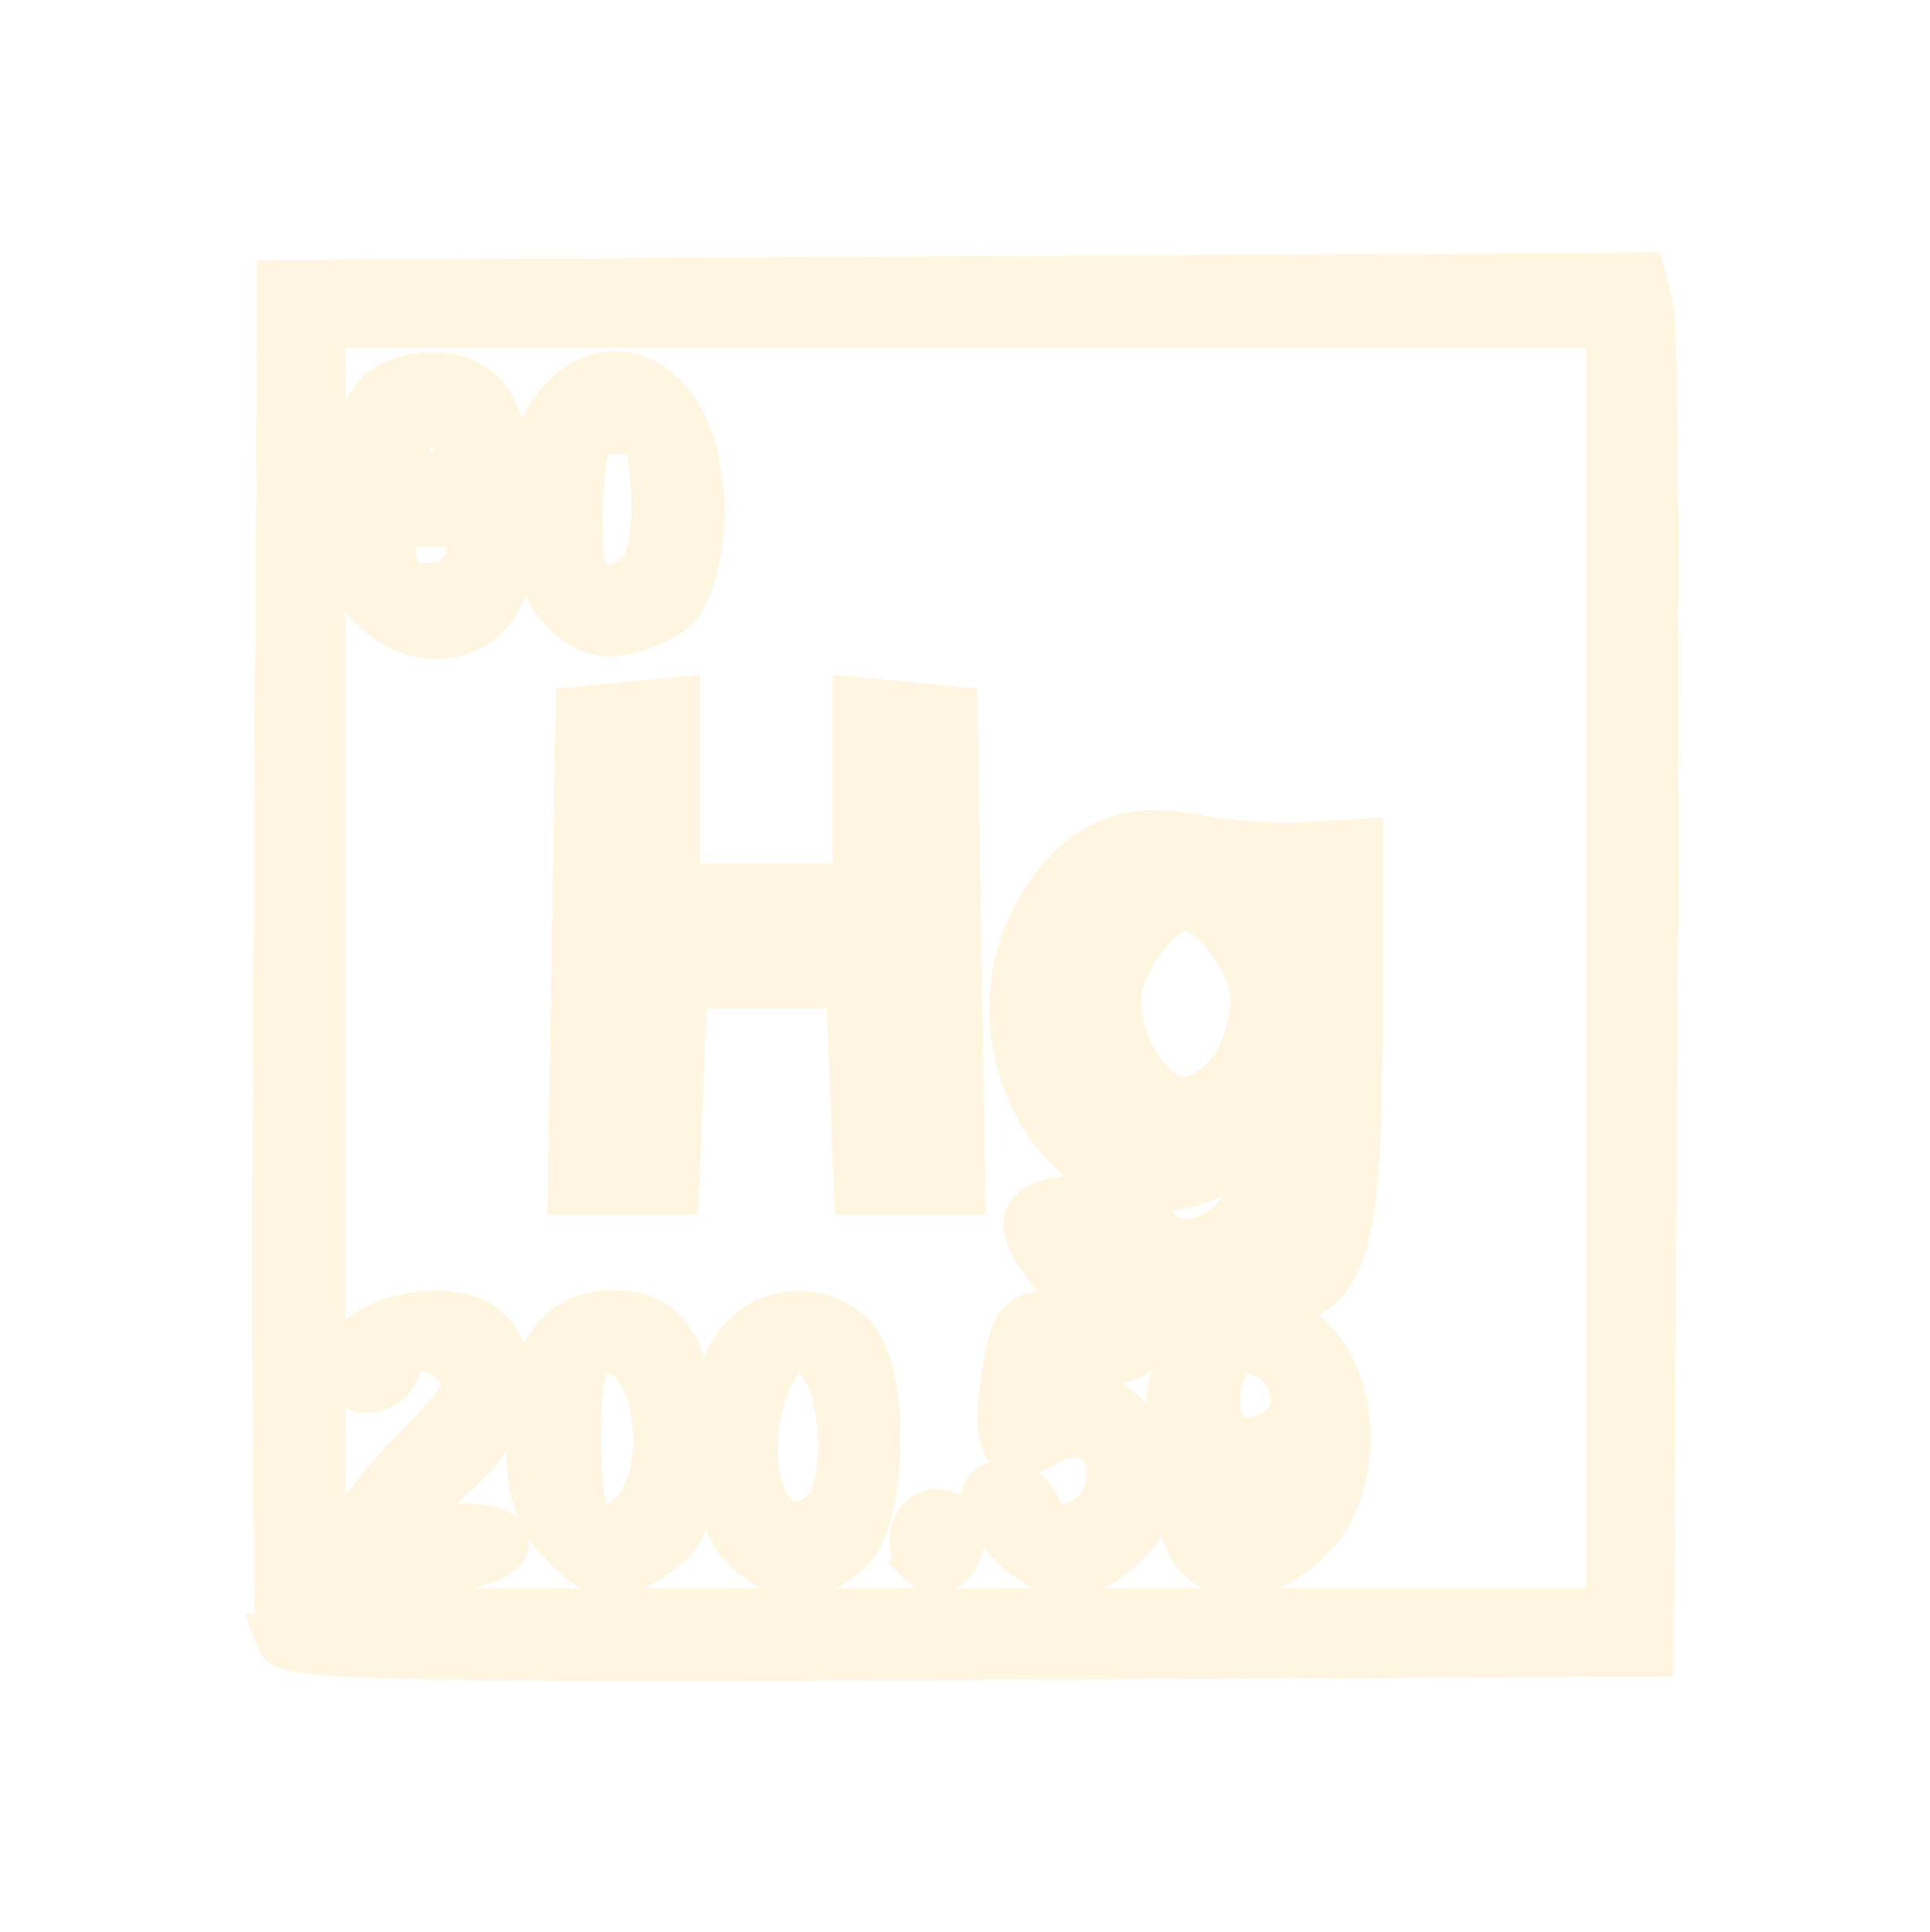
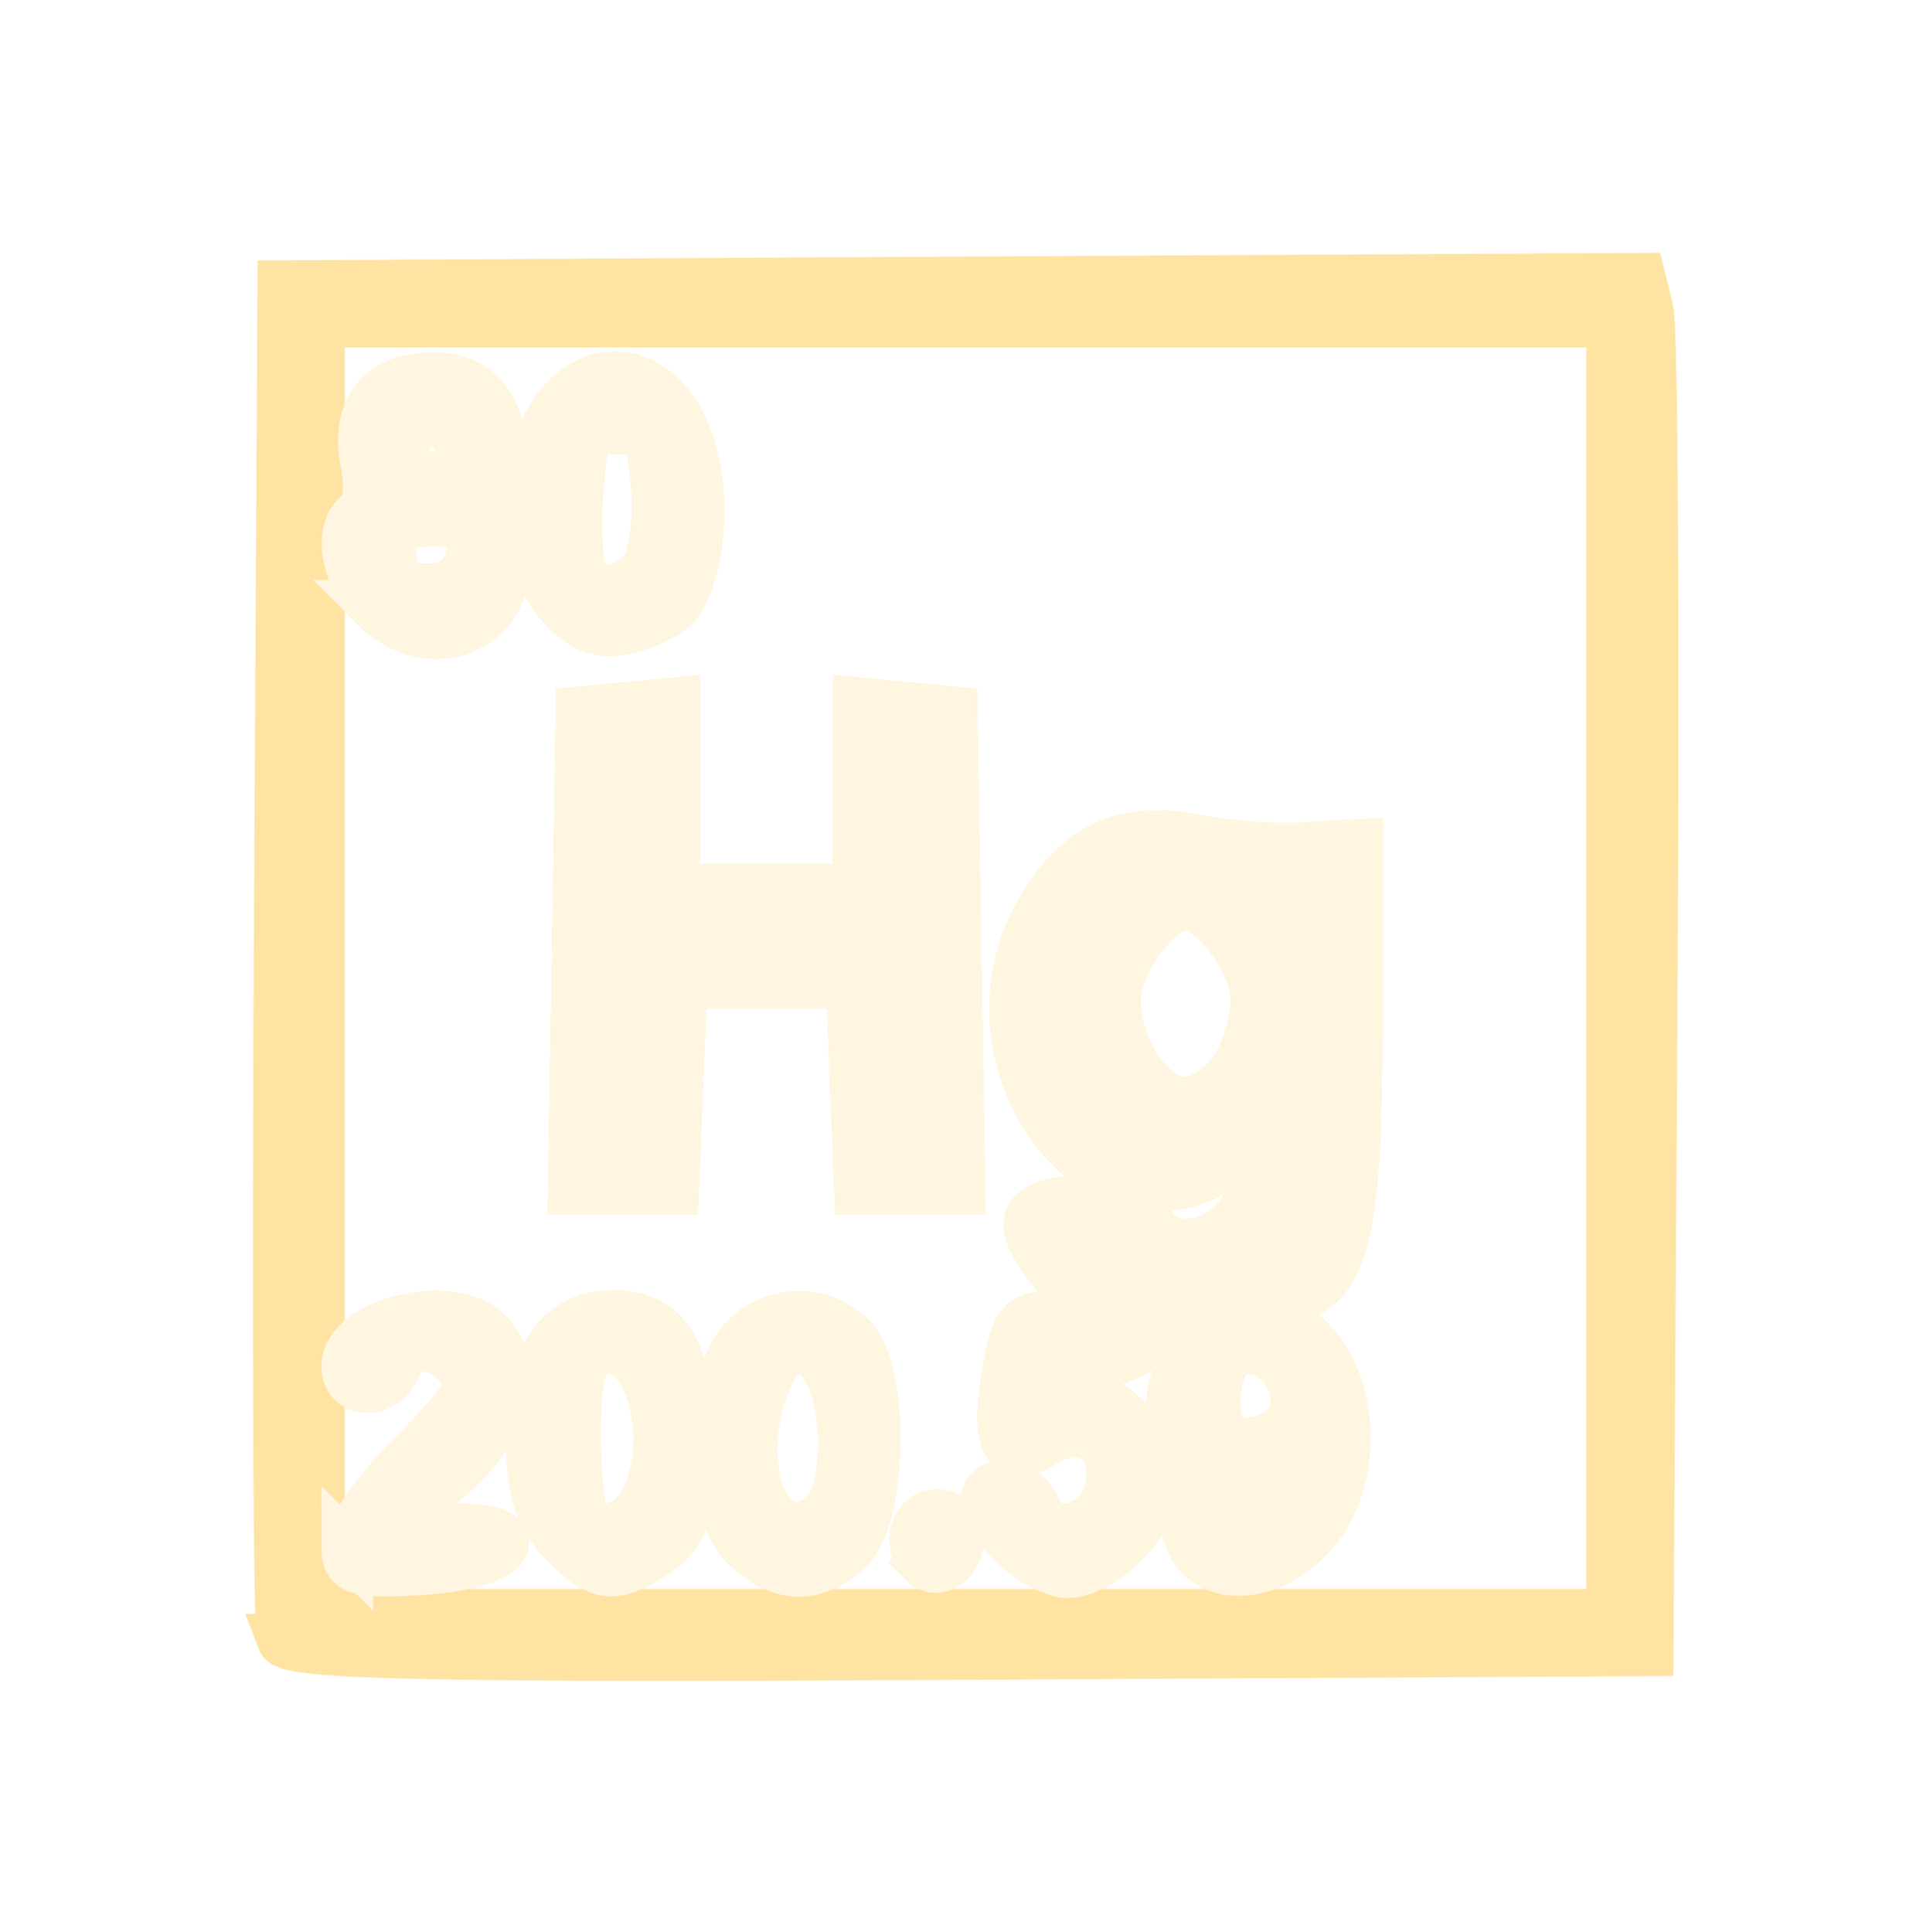
<svg xmlns="http://www.w3.org/2000/svg" xmlns:ns1="http://sodipodi.sourceforge.net/DTD/sodipodi-0.dtd" xmlns:ns2="http://www.inkscape.org/namespaces/inkscape" version="1.1" id="svg721" width="37.328" height="37.38" viewBox="0 0 37.328 37.38" ns1:docname="ExploreVoyager.svg" ns2:export-filename="SRScattering.svg" ns2:export-xdpi="72" ns2:export-ydpi="72" ns2:version="1.2.2 (732a01da63, 2022-12-09)" xml:space="preserve">
  <defs id="defs725">
    <filter ns2:collect="always" style="color-interpolation-filters:sRGB" id="filter879629" x="-0.202" y="-0.202" width="1.405" height="1.404">
      <feGaussianBlur ns2:collect="always" stdDeviation="2.366" id="feGaussianBlur879631" />
    </filter>
  </defs>
  <ns1:namedview id="namedview723" pagecolor="#505050" bordercolor="#eeeeee" borderopacity="1" ns2:showpageshadow="0" ns2:pageopacity="0" ns2:pagecheckerboard="0" ns2:deskcolor="#505050" showgrid="false" ns2:zoom="2.2922056" ns2:cx="-379.11084" ns2:cy="800.53899" ns2:current-layer="svg721" />
  <g id="g879627" ns2:label="mercury" transform="translate(335.39,-843.361)">
    <g id="g879518" transform="matrix(0.859,0,0,0.859,-680.245,523.576)" style="stroke:#fee3a2;stroke-width:1.164;stroke-opacity:1;filter:url(#filter879629)">
      <path style="fill:#000000;stroke:#fee3a2;stroke-width:1.164;stroke-opacity:1" d="m 414.117,385.884 c -0.87,-0.934 -0.918,-3.313 -0.087,-4.392 0.906,-1.177 2.305,-0.86 2.878,0.653 0.431,1.138 0.342,2.826 -0.195,3.668 -0.131,0.206 -0.617,0.47 -1.079,0.586 -0.637,0.16 -1.004,0.035 -1.517,-0.515 z m 1.864,-0.742 c 0.208,-0.251 0.334,-1.079 0.279,-1.84 -0.089,-1.236 -0.185,-1.384 -0.9,-1.384 -0.716,0 -0.811,0.147 -0.9,1.397 -0.055,0.768 -0.024,1.596 0.07,1.84 0.221,0.575 0.969,0.568 1.451,-0.013 z" id="path67075" />
      <path style="fill:#000000;stroke:#fee3a2;stroke-width:1.164;stroke-opacity:1" d="m 409.92,385.919 c -0.677,-0.677 -0.849,-1.753 -0.331,-2.074 0.17,-0.105 0.224,-0.617 0.12,-1.138 -0.239,-1.195 0.328,-1.908 1.518,-1.908 1.035,0 1.558,0.72 1.542,2.121 -0.006,0.506 0.016,1.34 0.05,1.854 0.107,1.648 -1.688,2.357 -2.899,1.145 z m 2.182,-1.2 c 0.087,-0.613 -0.044,-0.72 -0.88,-0.72 -0.739,0 -0.982,0.145 -0.982,0.587 0,0.785 0.32,1.059 1.107,0.947 0.396,-0.057 0.693,-0.377 0.755,-0.814 z m -0.262,-2.32 c 0,-0.427 -0.213,-0.64 -0.64,-0.64 -0.427,0 -0.64,0.213 -0.64,0.64 0,0.427 0.213,0.64 0.64,0.64 0.427,0 0.64,-0.213 0.64,-0.64 z" id="path67073" />
      <path style="fill:#000000;stroke:#fee3a2;stroke-width:1.164;stroke-opacity:1" d="m 414.473,393.679 0.088,-5.36 1.04,-0.1 1.04,-0.1 v 2.1 2.1 h 2.08 2.08 v -2.1 -2.1 l 1.04,0.1 1.04,0.1 0.088,5.36 0.088,5.36 h -1.114 -1.114 l -0.094,-2.32 -0.094,-2.32 h -1.92 -1.92 l -0.094,2.32 -0.094,2.32 h -1.114 -1.114 z" id="path67071" />
      <path style="fill:#000000;stroke:#fee3a2;stroke-width:1.164;stroke-opacity:1" d="m 424.32,407.039 c -0.352,-0.352 -0.64,-0.784 -0.64,-0.96 0,-0.515 0.873,-0.368 1.084,0.182 0.332,0.865 1.62,0.432 1.737,-0.584 0.119,-1.033 -0.665,-1.5 -1.569,-0.935 -0.795,0.496 -1.035,0.012 -0.77,-1.555 0.191,-1.133 0.312,-1.268 1.132,-1.268 h 0.917 l -0.785,-0.785 c -0.432,-0.432 -0.785,-1.008 -0.785,-1.28 0,-0.717 2.201,-0.67 2.734,0.058 0.639,0.874 2.194,0.199 2.333,-1.013 0.106,-0.926 0.104,-0.927 -0.709,-0.394 -2.942,1.928 -6.037,-2.513 -4.037,-5.792 0.832,-1.364 1.864,-1.82 3.415,-1.508 0.673,0.135 1.764,0.215 2.424,0.176 l 1.2,-0.07 v 4.169 c 0,4.365 -0.288,5.645 -1.346,5.98 -0.569,0.18 -0.555,0.243 0.209,0.951 1.145,1.061 1.162,3.353 0.032,4.483 -1.201,1.201 -2.735,0.887 -2.735,-0.559 0,-0.728 0.292,-0.733 0.826,-0.016 0.323,0.434 0.542,0.483 0.976,0.217 0.926,-0.567 0.937,-1.154 0.017,-0.923 -0.577,0.145 -0.992,0.013 -1.471,-0.466 -0.733,-0.733 -0.832,-1.362 -0.355,-2.253 0.247,-0.462 0.18,-0.618 -0.32,-0.749 -0.398,-0.104 -0.632,-0.006 -0.632,0.264 0,0.248 -0.429,0.472 -1.015,0.53 -0.558,0.055 -1.074,0.28 -1.147,0.501 -0.085,0.258 0.055,0.329 0.392,0.2 0.685,-0.263 2.09,1.055 2.09,1.96 0,0.804 -1.24,2.08 -2.021,2.08 -0.297,0 -0.827,-0.288 -1.179,-0.64 z m 6.335,-3.068 c 0.114,-0.797 -0.691,-1.559 -1.371,-1.298 -0.493,0.189 -0.67,1.514 -0.257,1.926 0.452,0.452 1.534,0.034 1.629,-0.628 z m -1.394,-7.563 c 0.274,-0.391 0.498,-1.111 0.498,-1.6 0,-0.867 -0.96,-2.169 -1.6,-2.169 -0.64,0 -1.6,1.302 -1.6,2.169 0,1.13 0.817,2.311 1.6,2.311 0.332,0 0.828,-0.32 1.102,-0.711 z" id="path67069" />
      <path style="fill:#000000;stroke:#fee3a2;stroke-width:1.164;stroke-opacity:1" d="m 422.285,407.456 c -0.382,-0.382 -0.207,-1.058 0.275,-1.058 0.264,0 0.48,0.207 0.48,0.461 0,0.535 -0.457,0.895 -0.755,0.597 z" id="path67067" />
      <path style="fill:#000000;stroke:#fee3a2;stroke-width:1.164;stroke-opacity:1" d="m 418.24,407.039 c -0.797,-0.797 -0.879,-3.356 -0.142,-4.409 0.581,-0.829 1.797,-0.93 2.519,-0.208 0.748,0.748 0.691,4.028 -0.082,4.728 -0.778,0.704 -1.516,0.668 -2.295,-0.11 z m 1.856,-0.704 c 0.471,-0.471 0.502,-2.317 0.053,-3.157 -0.522,-0.976 -1.211,-0.726 -1.601,0.581 -0.596,2 0.425,3.699 1.548,2.576 z" id="path67065" />
      <path style="fill:#000000;stroke:#fee3a2;stroke-width:1.164;stroke-opacity:1" d="m 414.136,406.938 c -0.524,-0.558 -0.696,-1.138 -0.696,-2.35 0,-1.758 0.629,-2.669 1.842,-2.669 1.186,0 1.678,0.846 1.678,2.885 0,1.579 -0.114,1.959 -0.711,2.377 -0.955,0.669 -1.293,0.63 -2.113,-0.242 z m 1.853,-0.838 c 0.782,-1.46 0.039,-3.866 -1.062,-3.443 -0.398,0.153 -0.526,0.621 -0.526,1.919 0,0.944 0.096,1.813 0.213,1.93 0.402,0.402 1.044,0.213 1.375,-0.406 z" id="path67063" />
      <path style="fill:#000000;stroke:#fee3a2;stroke-width:1.164;stroke-opacity:1" d="m 409.28,407.146 c 0,-0.311 0.672,-1.248 1.492,-2.081 1.268,-1.287 1.43,-1.59 1.081,-2.011 -0.523,-0.63 -1.259,-0.638 -1.497,-0.016 -0.237,0.617 -1.076,0.626 -1.076,0.011 0,-0.971 2.352,-1.532 3.136,-0.747 0.749,0.749 0.436,2.064 -0.736,3.093 -0.616,0.541 -1.12,1.06 -1.12,1.153 0,0.093 0.516,0.17 1.147,0.17 1.838,0 1.164,0.784 -0.772,0.897 -1.406,0.082 -1.655,0.011 -1.655,-0.469 z" id="path67061" />
      <path style="fill:#000000;stroke:#fee3a2;stroke-width:1.164;stroke-opacity:1" d="m 407.828,409.202 c -0.085,-0.222 -0.117,-7.171 -0.071,-15.443 l 0.083,-15.04 15.273,-0.083 15.273,-0.083 0.176,0.723 c 0.097,0.398 0.136,7.347 0.087,15.443 l -0.089,14.72 -15.289,0.083 c -12.06,0.066 -15.321,-0.003 -15.443,-0.32 z m 29.932,-15.123 v -14.56 h -14.56 -14.56 v 14.56 14.56 h 14.56 14.56 z" id="path67059" />
    </g>
    <g id="g879605" transform="matrix(0.859,0,0,0.859,-680.245,523.576)" style="fill:#fff6e2;fill-opacity:1;stroke:#fff6e2;stroke-width:1.164;stroke-opacity:1">
      <path style="fill:#fff6e2;fill-opacity:1;stroke:#fff6e2;stroke-width:1.164;stroke-opacity:1" d="m 414.117,385.884 c -0.87,-0.934 -0.918,-3.313 -0.087,-4.392 0.906,-1.177 2.305,-0.86 2.878,0.653 0.431,1.138 0.342,2.826 -0.195,3.668 -0.131,0.206 -0.617,0.47 -1.079,0.586 -0.637,0.16 -1.004,0.035 -1.517,-0.515 z m 1.864,-0.742 c 0.208,-0.251 0.334,-1.079 0.279,-1.84 -0.089,-1.236 -0.185,-1.384 -0.9,-1.384 -0.716,0 -0.811,0.147 -0.9,1.397 -0.055,0.768 -0.024,1.596 0.07,1.84 0.221,0.575 0.969,0.568 1.451,-0.013 z" id="path879587" />
      <path style="fill:#fff6e2;fill-opacity:1;stroke:#fff6e2;stroke-width:1.164;stroke-opacity:1" d="m 409.92,385.919 c -0.677,-0.677 -0.849,-1.753 -0.331,-2.074 0.17,-0.105 0.224,-0.617 0.12,-1.138 -0.239,-1.195 0.328,-1.908 1.518,-1.908 1.035,0 1.558,0.72 1.542,2.121 -0.006,0.506 0.016,1.34 0.05,1.854 0.107,1.648 -1.688,2.357 -2.899,1.145 z m 2.182,-1.2 c 0.087,-0.613 -0.044,-0.72 -0.88,-0.72 -0.739,0 -0.982,0.145 -0.982,0.587 0,0.785 0.32,1.059 1.107,0.947 0.396,-0.057 0.693,-0.377 0.755,-0.814 z m -0.262,-2.32 c 0,-0.427 -0.213,-0.64 -0.64,-0.64 -0.427,0 -0.64,0.213 -0.64,0.64 0,0.427 0.213,0.64 0.64,0.64 0.427,0 0.64,-0.213 0.64,-0.64 z" id="path879589" />
      <path style="fill:#fff6e2;fill-opacity:1;stroke:#fff6e2;stroke-width:1.164;stroke-opacity:1" d="m 414.473,393.679 0.088,-5.36 1.04,-0.1 1.04,-0.1 v 2.1 2.1 h 2.08 2.08 v -2.1 -2.1 l 1.04,0.1 1.04,0.1 0.088,5.36 0.088,5.36 h -1.114 -1.114 l -0.094,-2.32 -0.094,-2.32 h -1.92 -1.92 l -0.094,2.32 -0.094,2.32 h -1.114 -1.114 z" id="path879591" />
      <path style="fill:#fff6e2;fill-opacity:1;stroke:#fff6e2;stroke-width:1.164;stroke-opacity:1" d="m 424.32,407.039 c -0.352,-0.352 -0.64,-0.784 -0.64,-0.96 0,-0.515 0.873,-0.368 1.084,0.182 0.332,0.865 1.62,0.432 1.737,-0.584 0.119,-1.033 -0.665,-1.5 -1.569,-0.935 -0.795,0.496 -1.035,0.012 -0.77,-1.555 0.191,-1.133 0.312,-1.268 1.132,-1.268 h 0.917 l -0.785,-0.785 c -0.432,-0.432 -0.785,-1.008 -0.785,-1.28 0,-0.717 2.201,-0.67 2.734,0.058 0.639,0.874 2.194,0.199 2.333,-1.013 0.106,-0.926 0.104,-0.927 -0.709,-0.394 -2.942,1.928 -6.037,-2.513 -4.037,-5.792 0.832,-1.364 1.864,-1.82 3.415,-1.508 0.673,0.135 1.764,0.215 2.424,0.176 l 1.2,-0.07 v 4.169 c 0,4.365 -0.288,5.645 -1.346,5.98 -0.569,0.18 -0.555,0.243 0.209,0.951 1.145,1.061 1.162,3.353 0.032,4.483 -1.201,1.201 -2.735,0.887 -2.735,-0.559 0,-0.728 0.292,-0.733 0.826,-0.016 0.323,0.434 0.542,0.483 0.976,0.217 0.926,-0.567 0.937,-1.154 0.017,-0.923 -0.577,0.145 -0.992,0.013 -1.471,-0.466 -0.733,-0.733 -0.832,-1.362 -0.355,-2.253 0.247,-0.462 0.18,-0.618 -0.32,-0.749 -0.398,-0.104 -0.632,-0.006 -0.632,0.264 0,0.248 -0.429,0.472 -1.015,0.53 -0.558,0.055 -1.074,0.28 -1.147,0.501 -0.085,0.258 0.055,0.329 0.392,0.2 0.685,-0.263 2.09,1.055 2.09,1.96 0,0.804 -1.24,2.08 -2.021,2.08 -0.297,0 -0.827,-0.288 -1.179,-0.64 z m 6.335,-3.068 c 0.114,-0.797 -0.691,-1.559 -1.371,-1.298 -0.493,0.189 -0.67,1.514 -0.257,1.926 0.452,0.452 1.534,0.034 1.629,-0.628 z m -1.394,-7.563 c 0.274,-0.391 0.498,-1.111 0.498,-1.6 0,-0.867 -0.96,-2.169 -1.6,-2.169 -0.64,0 -1.6,1.302 -1.6,2.169 0,1.13 0.817,2.311 1.6,2.311 0.332,0 0.828,-0.32 1.102,-0.711 z" id="path879593" />
      <path style="fill:#fff6e2;fill-opacity:1;stroke:#fff6e2;stroke-width:1.164;stroke-opacity:1" d="m 422.285,407.456 c -0.382,-0.382 -0.207,-1.058 0.275,-1.058 0.264,0 0.48,0.207 0.48,0.461 0,0.535 -0.457,0.895 -0.755,0.597 z" id="path879595" />
      <path style="fill:#fff6e2;fill-opacity:1;stroke:#fff6e2;stroke-width:1.164;stroke-opacity:1" d="m 418.24,407.039 c -0.797,-0.797 -0.879,-3.356 -0.142,-4.409 0.581,-0.829 1.797,-0.93 2.519,-0.208 0.748,0.748 0.691,4.028 -0.082,4.728 -0.778,0.704 -1.516,0.668 -2.295,-0.11 z m 1.856,-0.704 c 0.471,-0.471 0.502,-2.317 0.053,-3.157 -0.522,-0.976 -1.211,-0.726 -1.601,0.581 -0.596,2 0.425,3.699 1.548,2.576 z" id="path879597" />
-       <path style="fill:#fff6e2;fill-opacity:1;stroke:#fff6e2;stroke-width:1.164;stroke-opacity:1" d="m 414.136,406.938 c -0.524,-0.558 -0.696,-1.138 -0.696,-2.35 0,-1.758 0.629,-2.669 1.842,-2.669 1.186,0 1.678,0.846 1.678,2.885 0,1.579 -0.114,1.959 -0.711,2.377 -0.955,0.669 -1.293,0.63 -2.113,-0.242 z m 1.853,-0.838 c 0.782,-1.46 0.039,-3.866 -1.062,-3.443 -0.398,0.153 -0.526,0.621 -0.526,1.919 0,0.944 0.096,1.813 0.213,1.93 0.402,0.402 1.044,0.213 1.375,-0.406 z" id="path879599" />
+       <path style="fill:#fff6e2;fill-opacity:1;stroke:#fff6e2;stroke-width:1.164;stroke-opacity:1" d="m 414.136,406.938 c -0.524,-0.558 -0.696,-1.138 -0.696,-2.35 0,-1.758 0.629,-2.669 1.842,-2.669 1.186,0 1.678,0.846 1.678,2.885 0,1.579 -0.114,1.959 -0.711,2.377 -0.955,0.669 -1.293,0.63 -2.113,-0.242 z m 1.853,-0.838 c 0.782,-1.46 0.039,-3.866 -1.062,-3.443 -0.398,0.153 -0.526,0.621 -0.526,1.919 0,0.944 0.096,1.813 0.213,1.93 0.402,0.402 1.044,0.213 1.375,-0.406 " id="path879599" />
      <path style="fill:#fff6e2;fill-opacity:1;stroke:#fff6e2;stroke-width:1.164;stroke-opacity:1" d="m 409.28,407.146 c 0,-0.311 0.672,-1.248 1.492,-2.081 1.268,-1.287 1.43,-1.59 1.081,-2.011 -0.523,-0.63 -1.259,-0.638 -1.497,-0.016 -0.237,0.617 -1.076,0.626 -1.076,0.011 0,-0.971 2.352,-1.532 3.136,-0.747 0.749,0.749 0.436,2.064 -0.736,3.093 -0.616,0.541 -1.12,1.06 -1.12,1.153 0,0.093 0.516,0.17 1.147,0.17 1.838,0 1.164,0.784 -0.772,0.897 -1.406,0.082 -1.655,0.011 -1.655,-0.469 z" id="path879601" />
-       <path style="fill:#fff6e2;fill-opacity:1;stroke:#fff6e2;stroke-width:1.164;stroke-opacity:1" d="m 407.828,409.202 c -0.085,-0.222 -0.117,-7.171 -0.071,-15.443 l 0.083,-15.04 15.273,-0.083 15.273,-0.083 0.176,0.723 c 0.097,0.398 0.136,7.347 0.087,15.443 l -0.089,14.72 -15.289,0.083 c -12.06,0.066 -15.321,-0.003 -15.443,-0.32 z m 29.932,-15.123 v -14.56 h -14.56 -14.56 v 14.56 14.56 h 14.56 14.56 z" id="path879603" />
    </g>
  </g>
</svg>